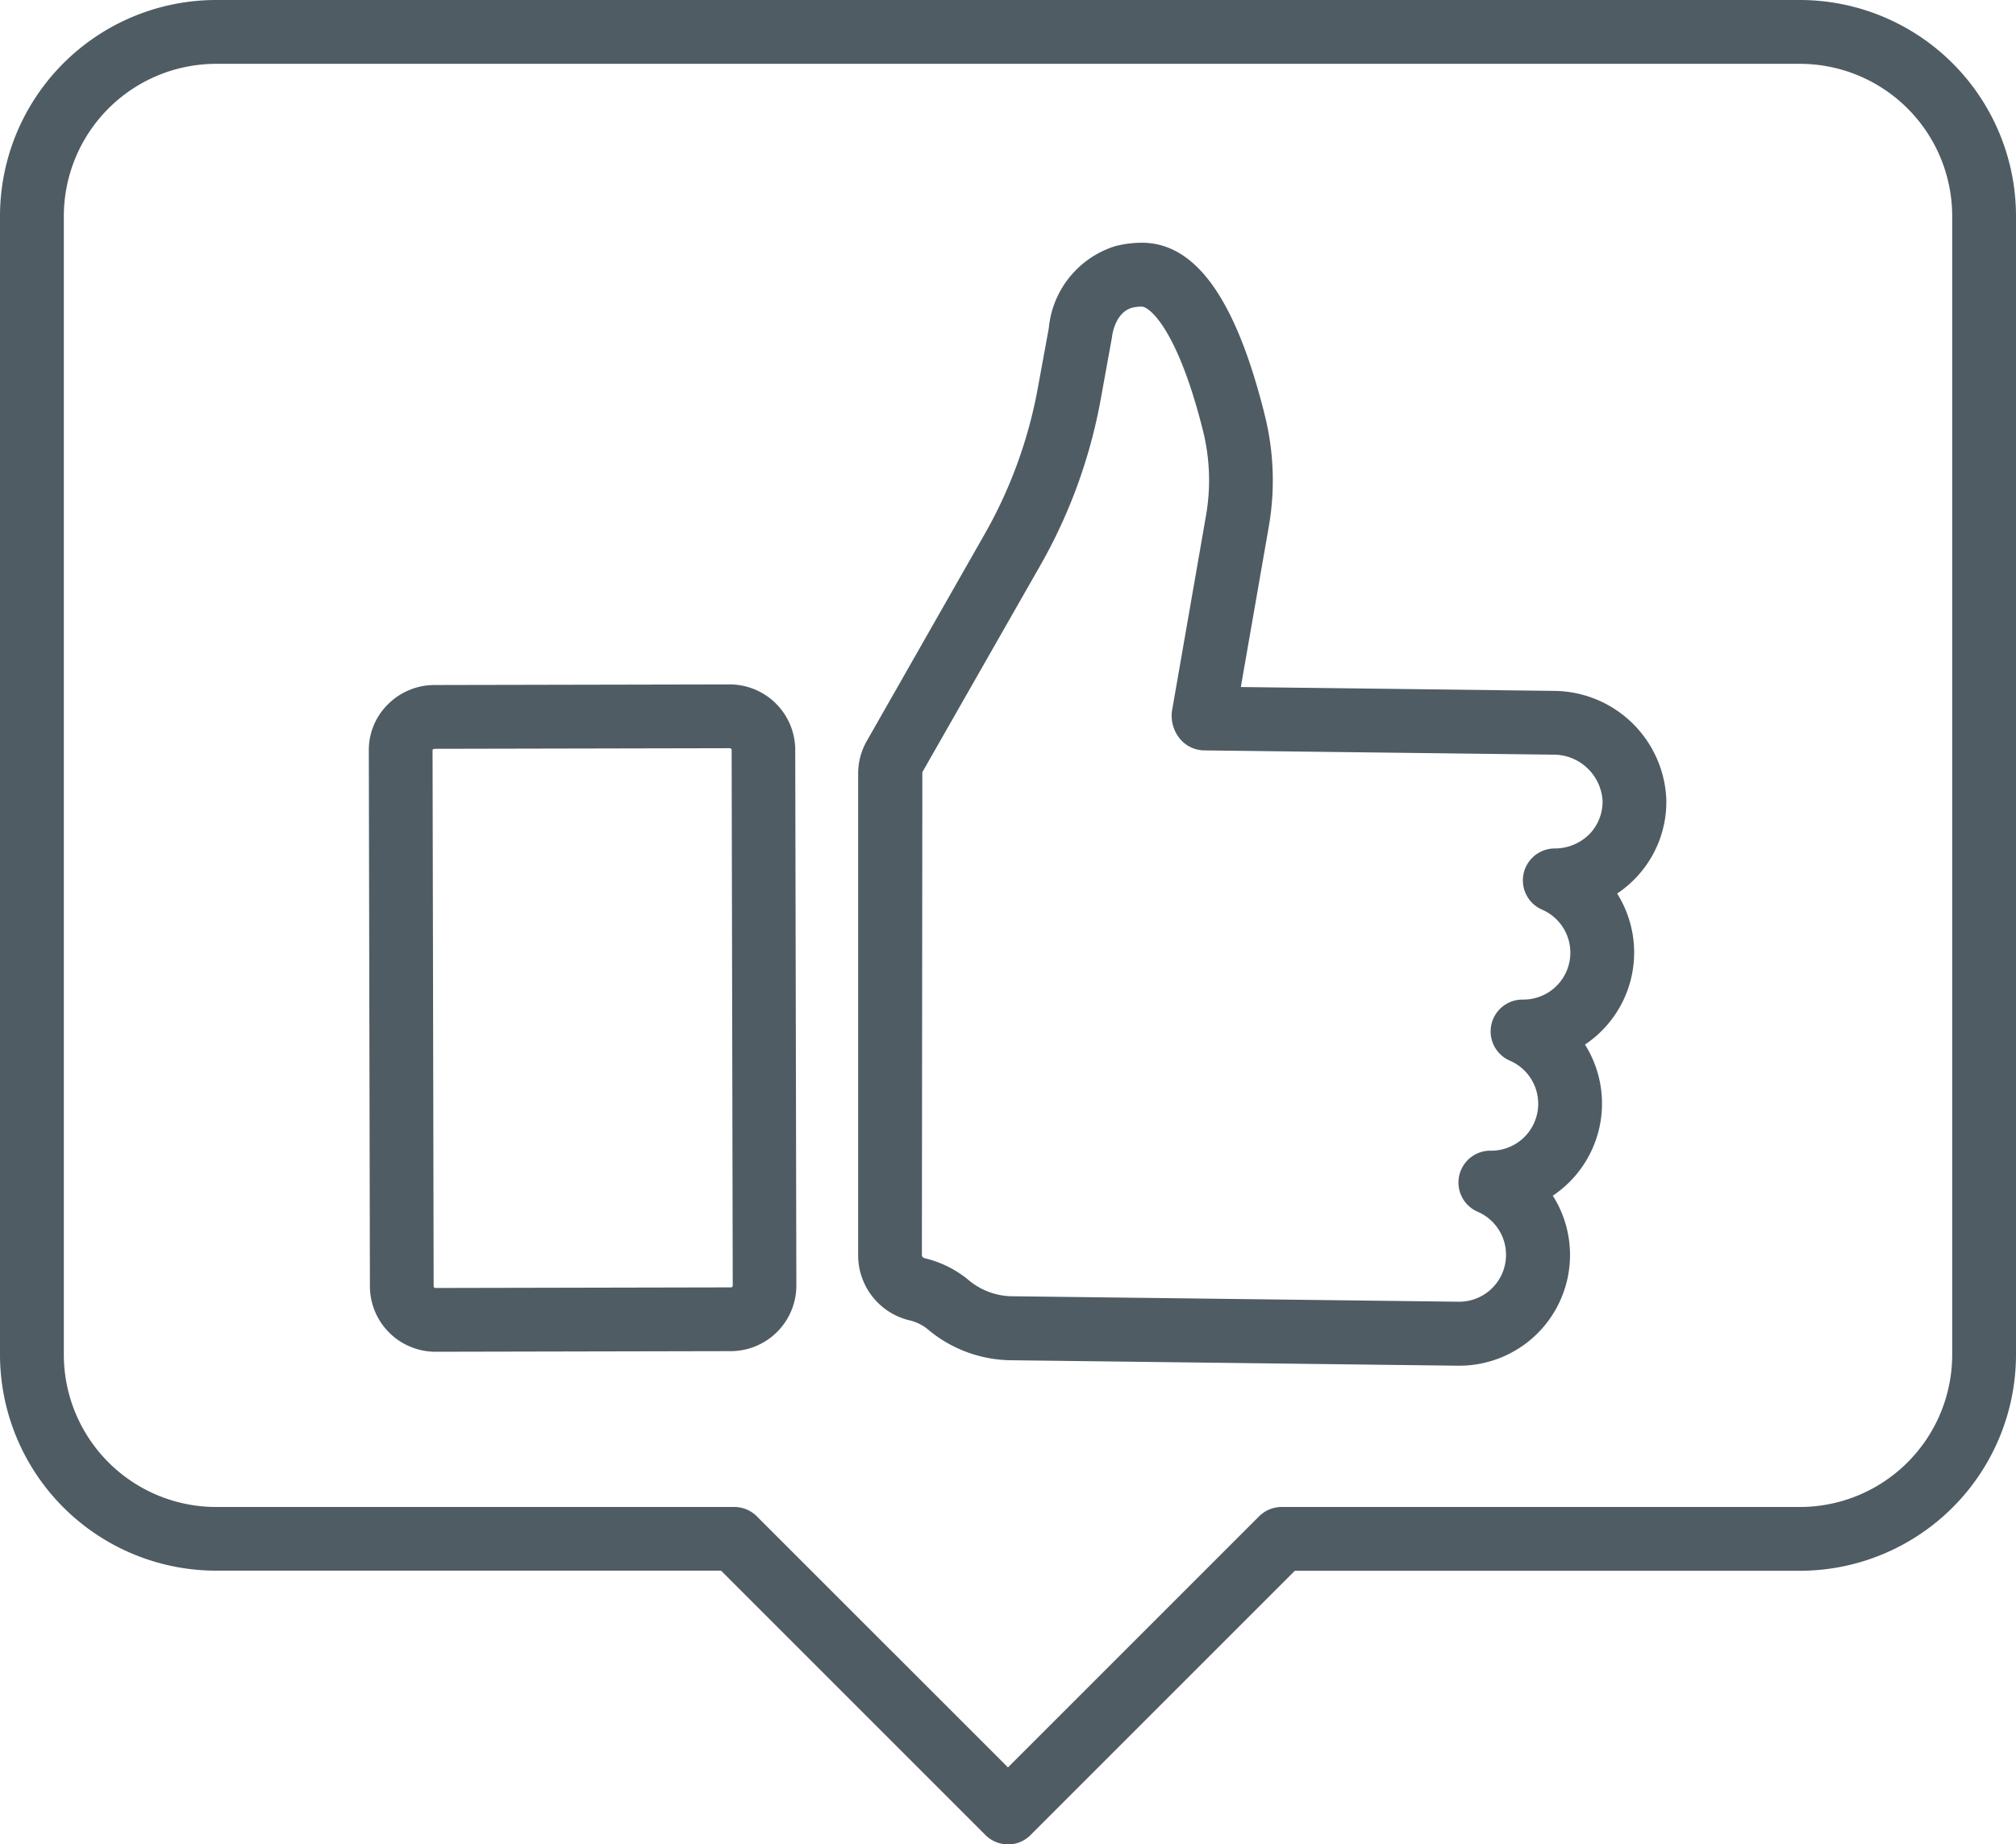
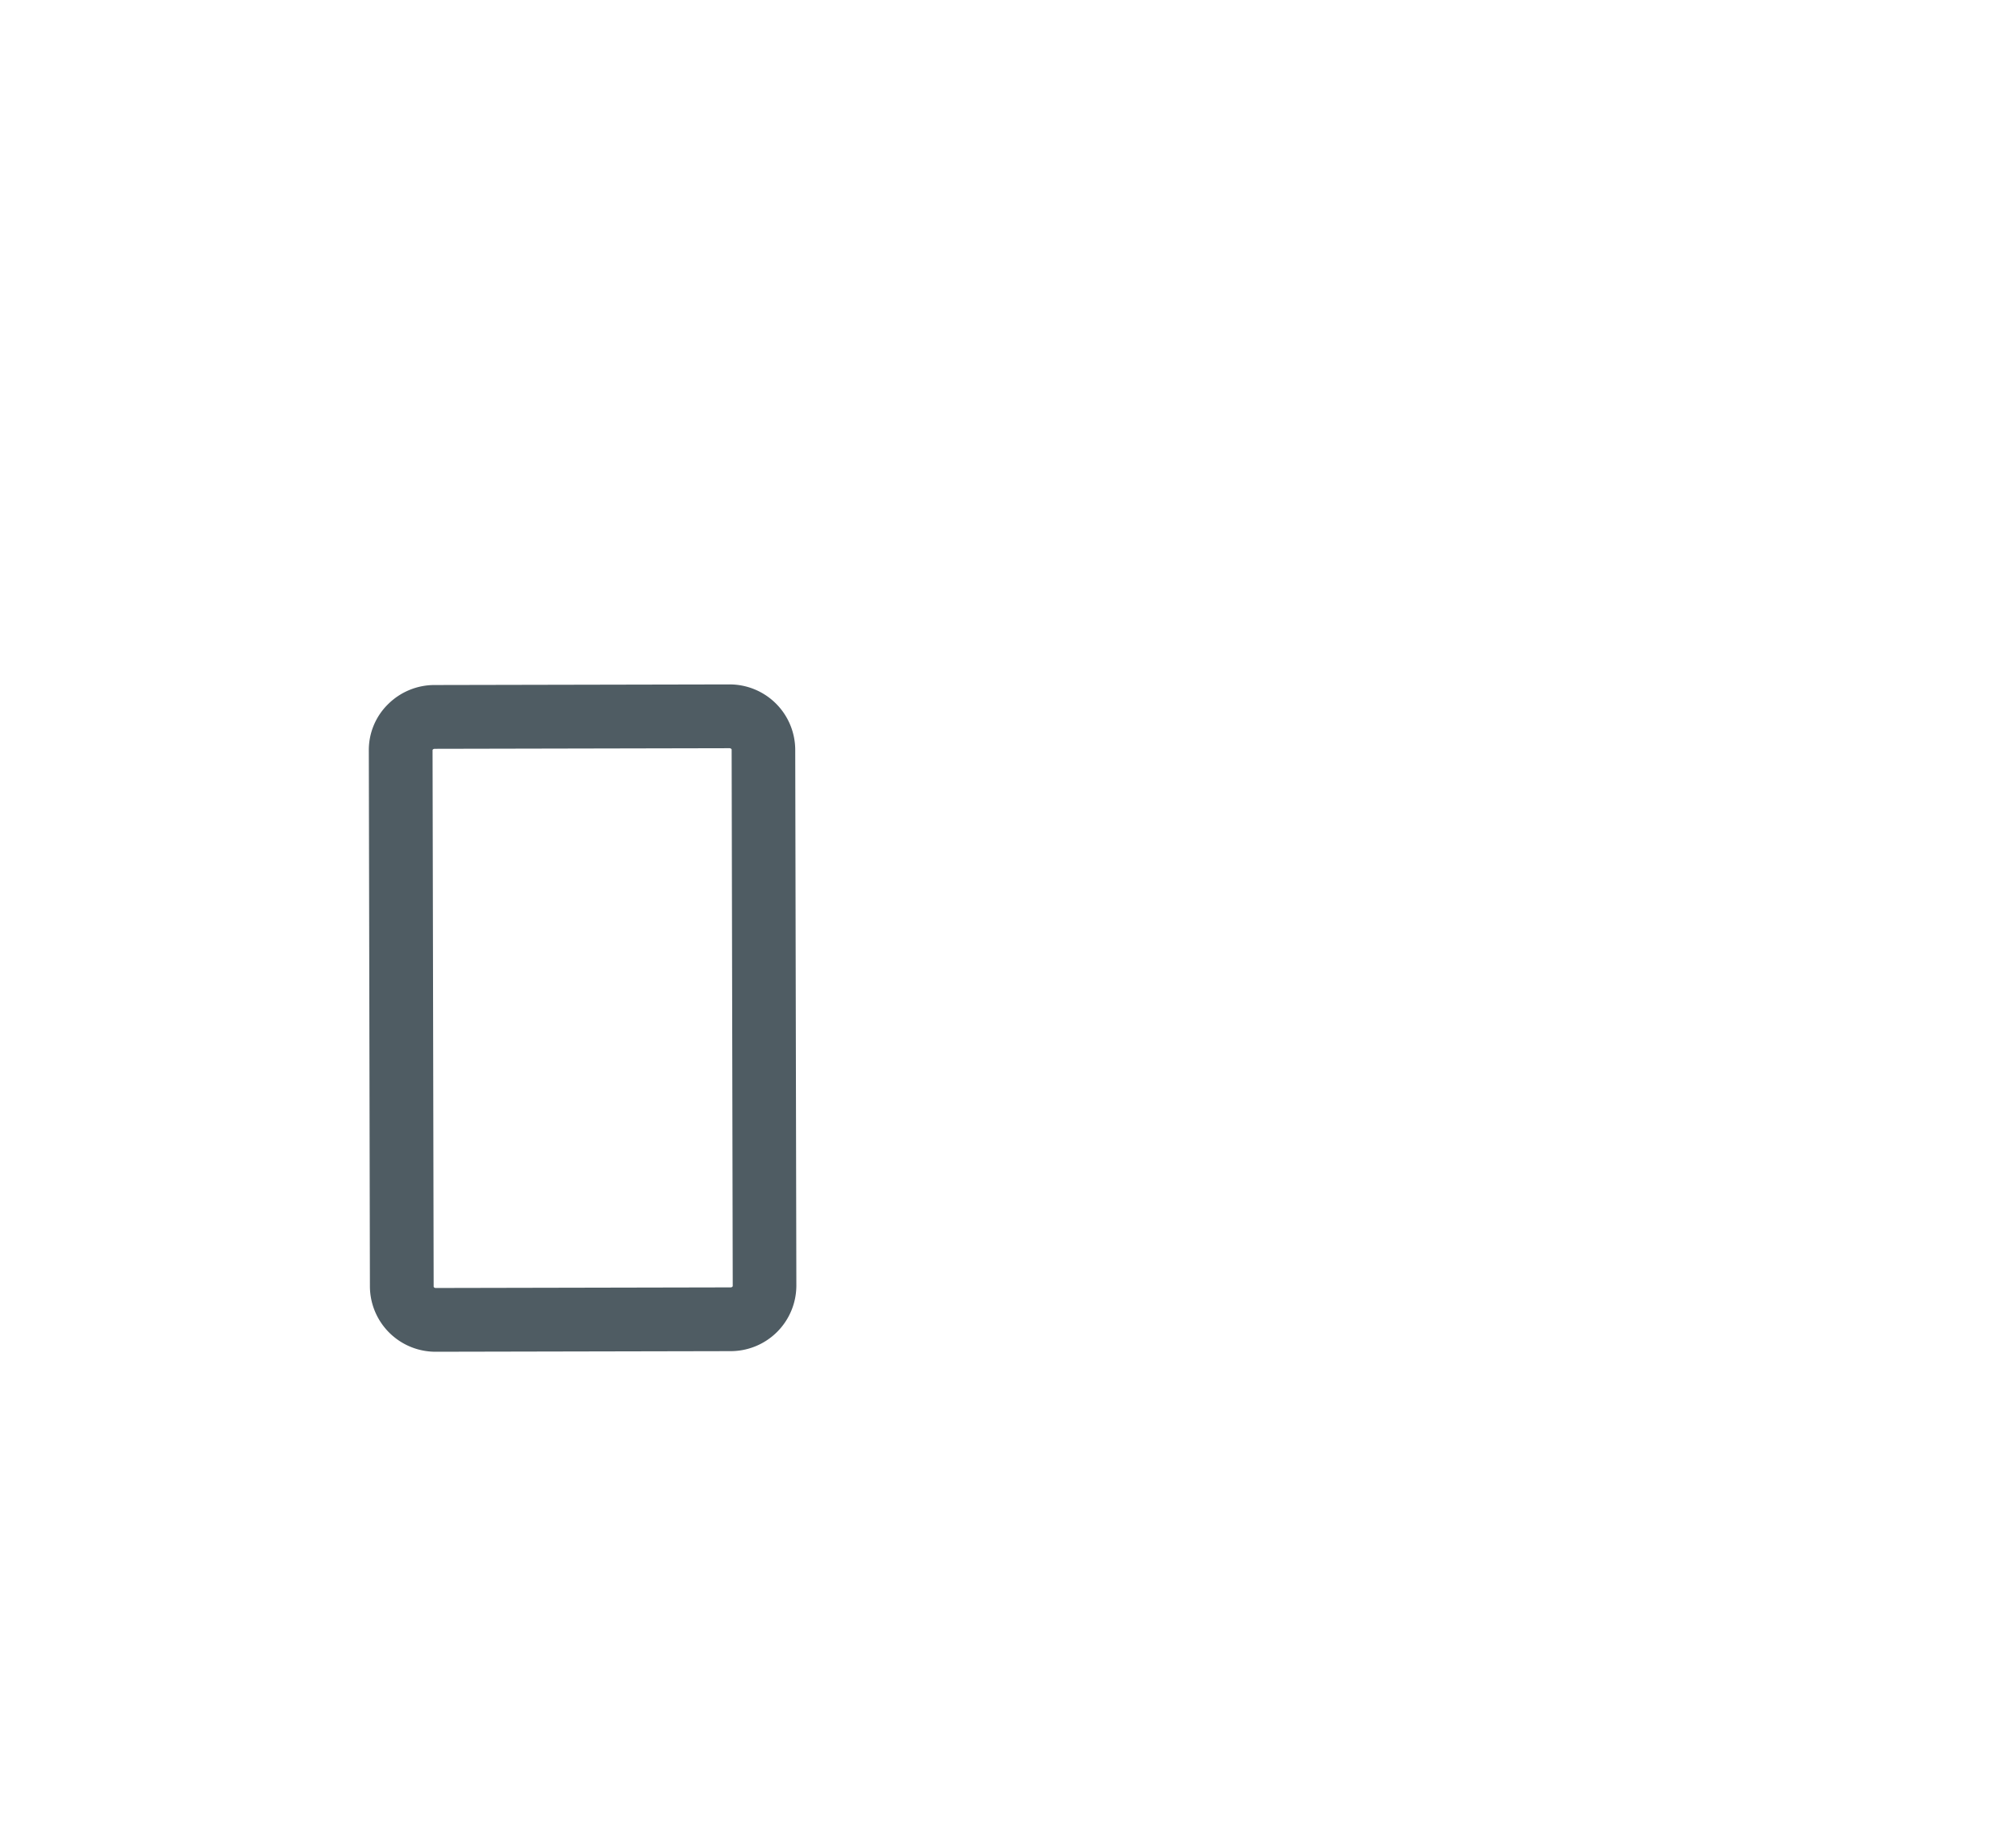
<svg xmlns="http://www.w3.org/2000/svg" width="66.326" height="60.687" viewBox="0 0 66.326 60.687">
  <defs>
    <clipPath id="clip-path">
      <rect width="66.326" height="60.687" fill="none" />
    </clipPath>
    <clipPath id="clip-path-2">
      <rect id="Rectangle_739" data-name="Rectangle 739" width="66.326" height="60.687" fill="#4f5c63" />
    </clipPath>
  </defs>
  <g id="Repeat_Grid_2" data-name="Repeat Grid 2" clip-path="url(#clip-path)">
    <g id="Group_3127" data-name="Group 3127" transform="translate(0 0)">
      <g id="Group_3126" data-name="Group 3126" transform="translate(0 0)" clip-path="url(#clip-path-2)">
-         <path id="Path_1724" data-name="Path 1724" d="M37.1,41.848h-.047L22.3,41.668a4.323,4.323,0,0,1-2.717-1.046,1.506,1.506,0,0,0-.59-.272,2.2,2.2,0,0,1-1.667-2.125V22.37a2.162,2.162,0,0,1,.288-1.084L21.48,14.5a15.225,15.225,0,0,0,1.758-4.827l.36-1.964a3.134,3.134,0,0,1,2.19-2.7,3.582,3.582,0,0,1,.9-.111c1.758.021,3.072,1.876,4.015,5.671a8.843,8.843,0,0,1,.132,3.675l-.919,5.273,10.293.127a3.725,3.725,0,0,1,3.706,3.575,3.62,3.62,0,0,1-1.059,2.633,3.752,3.752,0,0,1-.559.461,3.645,3.645,0,0,1-1.058,4.969,3.647,3.647,0,0,1-1.059,4.972A3.643,3.643,0,0,1,37.1,41.848M26.643,7a1.208,1.208,0,0,0-.3.036c-.561.152-.657.9-.662.935a.554.554,0,0,1-.011.075l-.363,2a17.281,17.281,0,0,1-2,5.49l-3.869,6.782-.015,15.9c0,.047.049.081.091.093a3.568,3.568,0,0,1,1.41.689,2.273,2.273,0,0,0,1.4.562l14.756.181a1.543,1.543,0,0,0,.631-2.959,1.048,1.048,0,0,1,.429-2.011h.018a1.544,1.544,0,0,0,.611-2.961,1.048,1.048,0,0,1,.416-2.011h.031a1.543,1.543,0,0,0,.611-2.959,1.05,1.05,0,0,1,.429-2.013,1.616,1.616,0,0,0,1.113-.455,1.537,1.537,0,0,0,.448-1.116,1.615,1.615,0,0,0-1.633-1.516l-11.474-.14a1.056,1.056,0,0,1-.8-.385,1.2,1.2,0,0,1-.262-.895l1.121-6.439a6.742,6.742,0,0,0-.1-2.808C27.839,7.763,26.918,7.007,26.659,7Z" transform="translate(10.907 3.089)" fill="#4f5c63" />
        <path id="Path_1725" data-name="Path 1725" d="M9.651,35.777a2.159,2.159,0,0,1-2.169-2.14l-.036-17.65a2.11,2.11,0,0,1,.64-1.524,2.167,2.167,0,0,1,1.522-.624l9.7-.02h0a2.159,2.159,0,0,1,2.167,2.14l.037,17.65a2.161,2.161,0,0,1-2.164,2.148l-9.7.02Zm9.662-19.859-9.7.02c-.028,0-.07.018-.07.046l.036,17.649c0,.016.024.046.07.046h0l9.7-.02c.046,0,.07-.029.07-.046l-.036-17.649c0-.016-.028-.046-.07-.046" transform="translate(4.688 8.701)" fill="#4f5c63" />
-         <path id="Path_1726" data-name="Path 1726" d="M33.163,60.687a1.046,1.046,0,0,1-.741-.306l-8.7-8.7H7.107A7.115,7.115,0,0,1,0,44.578V7.107A7.115,7.115,0,0,1,7.107,0H59.219a7.116,7.116,0,0,1,7.107,7.107V44.578a7.116,7.116,0,0,1-7.107,7.107H42.6l-8.7,8.7a1.052,1.052,0,0,1-.741.306M7.107,2.1A5.015,5.015,0,0,0,2.1,7.107V44.578a5.015,5.015,0,0,0,5.009,5.008H24.159a1.044,1.044,0,0,1,.741.308l8.262,8.261,8.261-8.261a1.05,1.05,0,0,1,.741-.308H59.219a5.014,5.014,0,0,0,5.008-5.008V7.107A5.014,5.014,0,0,0,59.219,2.1Z" transform="translate(0 0)" fill="#4f5c63" />
      </g>
    </g>
  </g>
</svg>